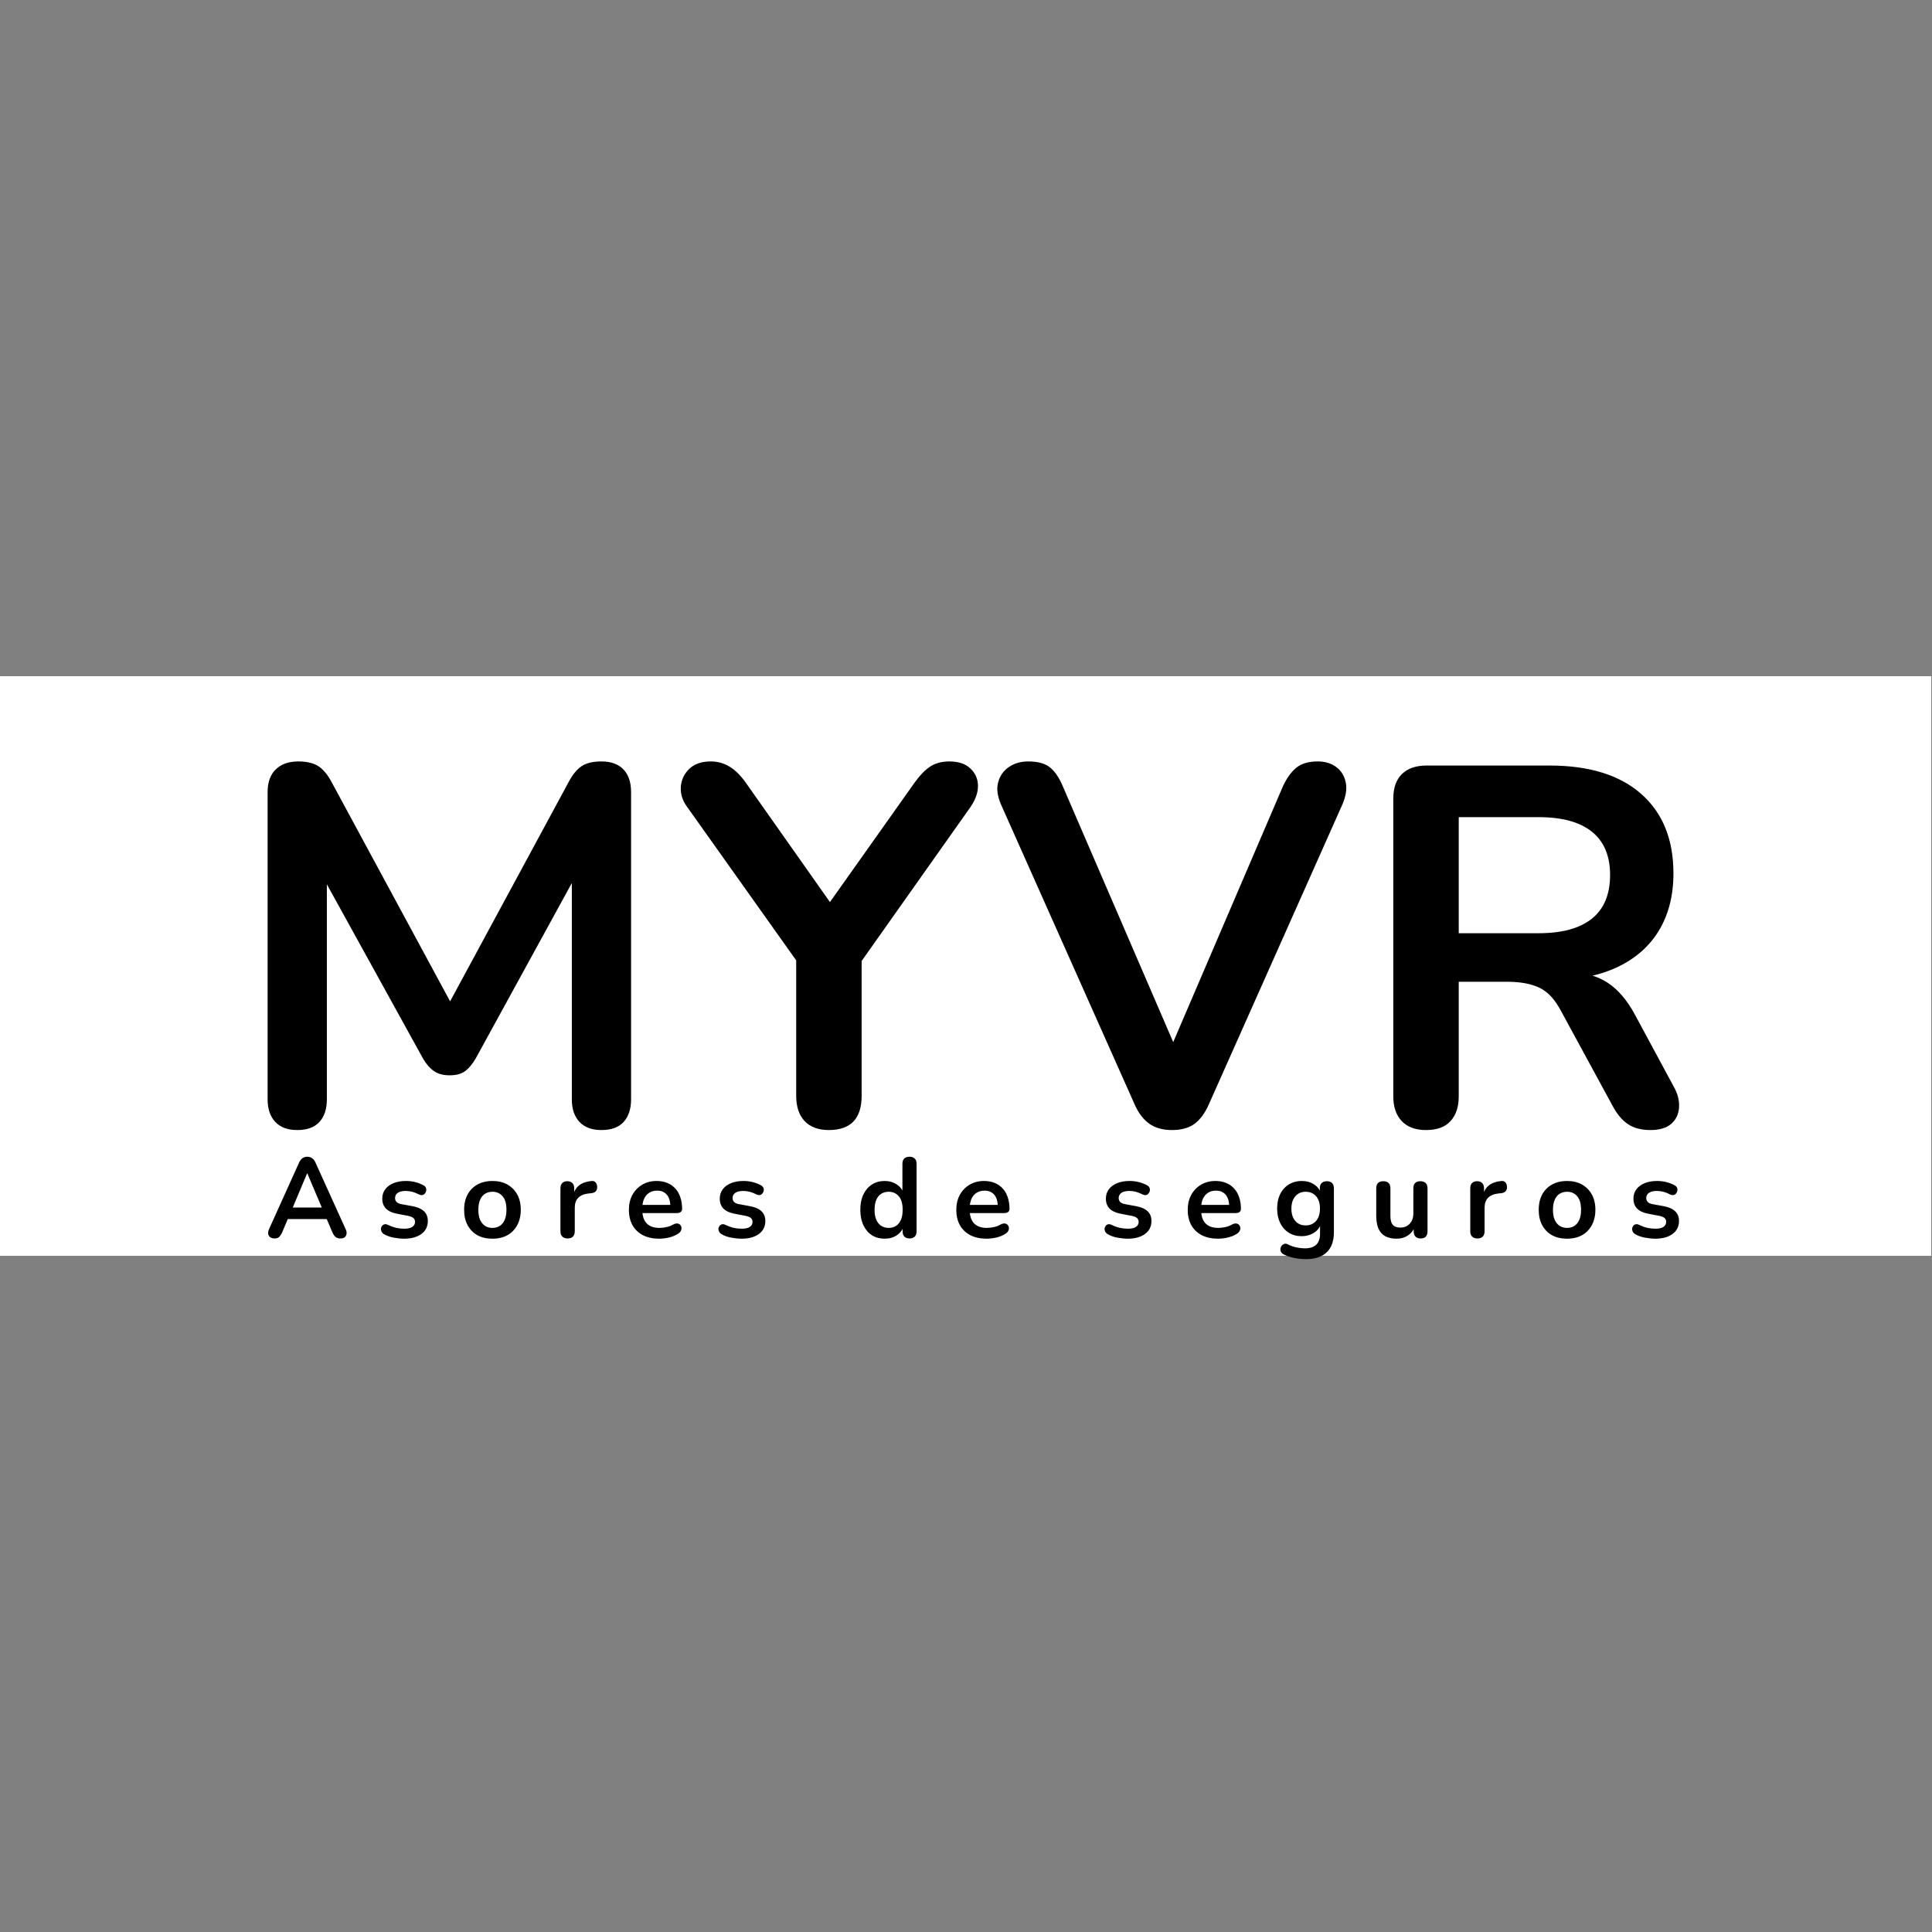
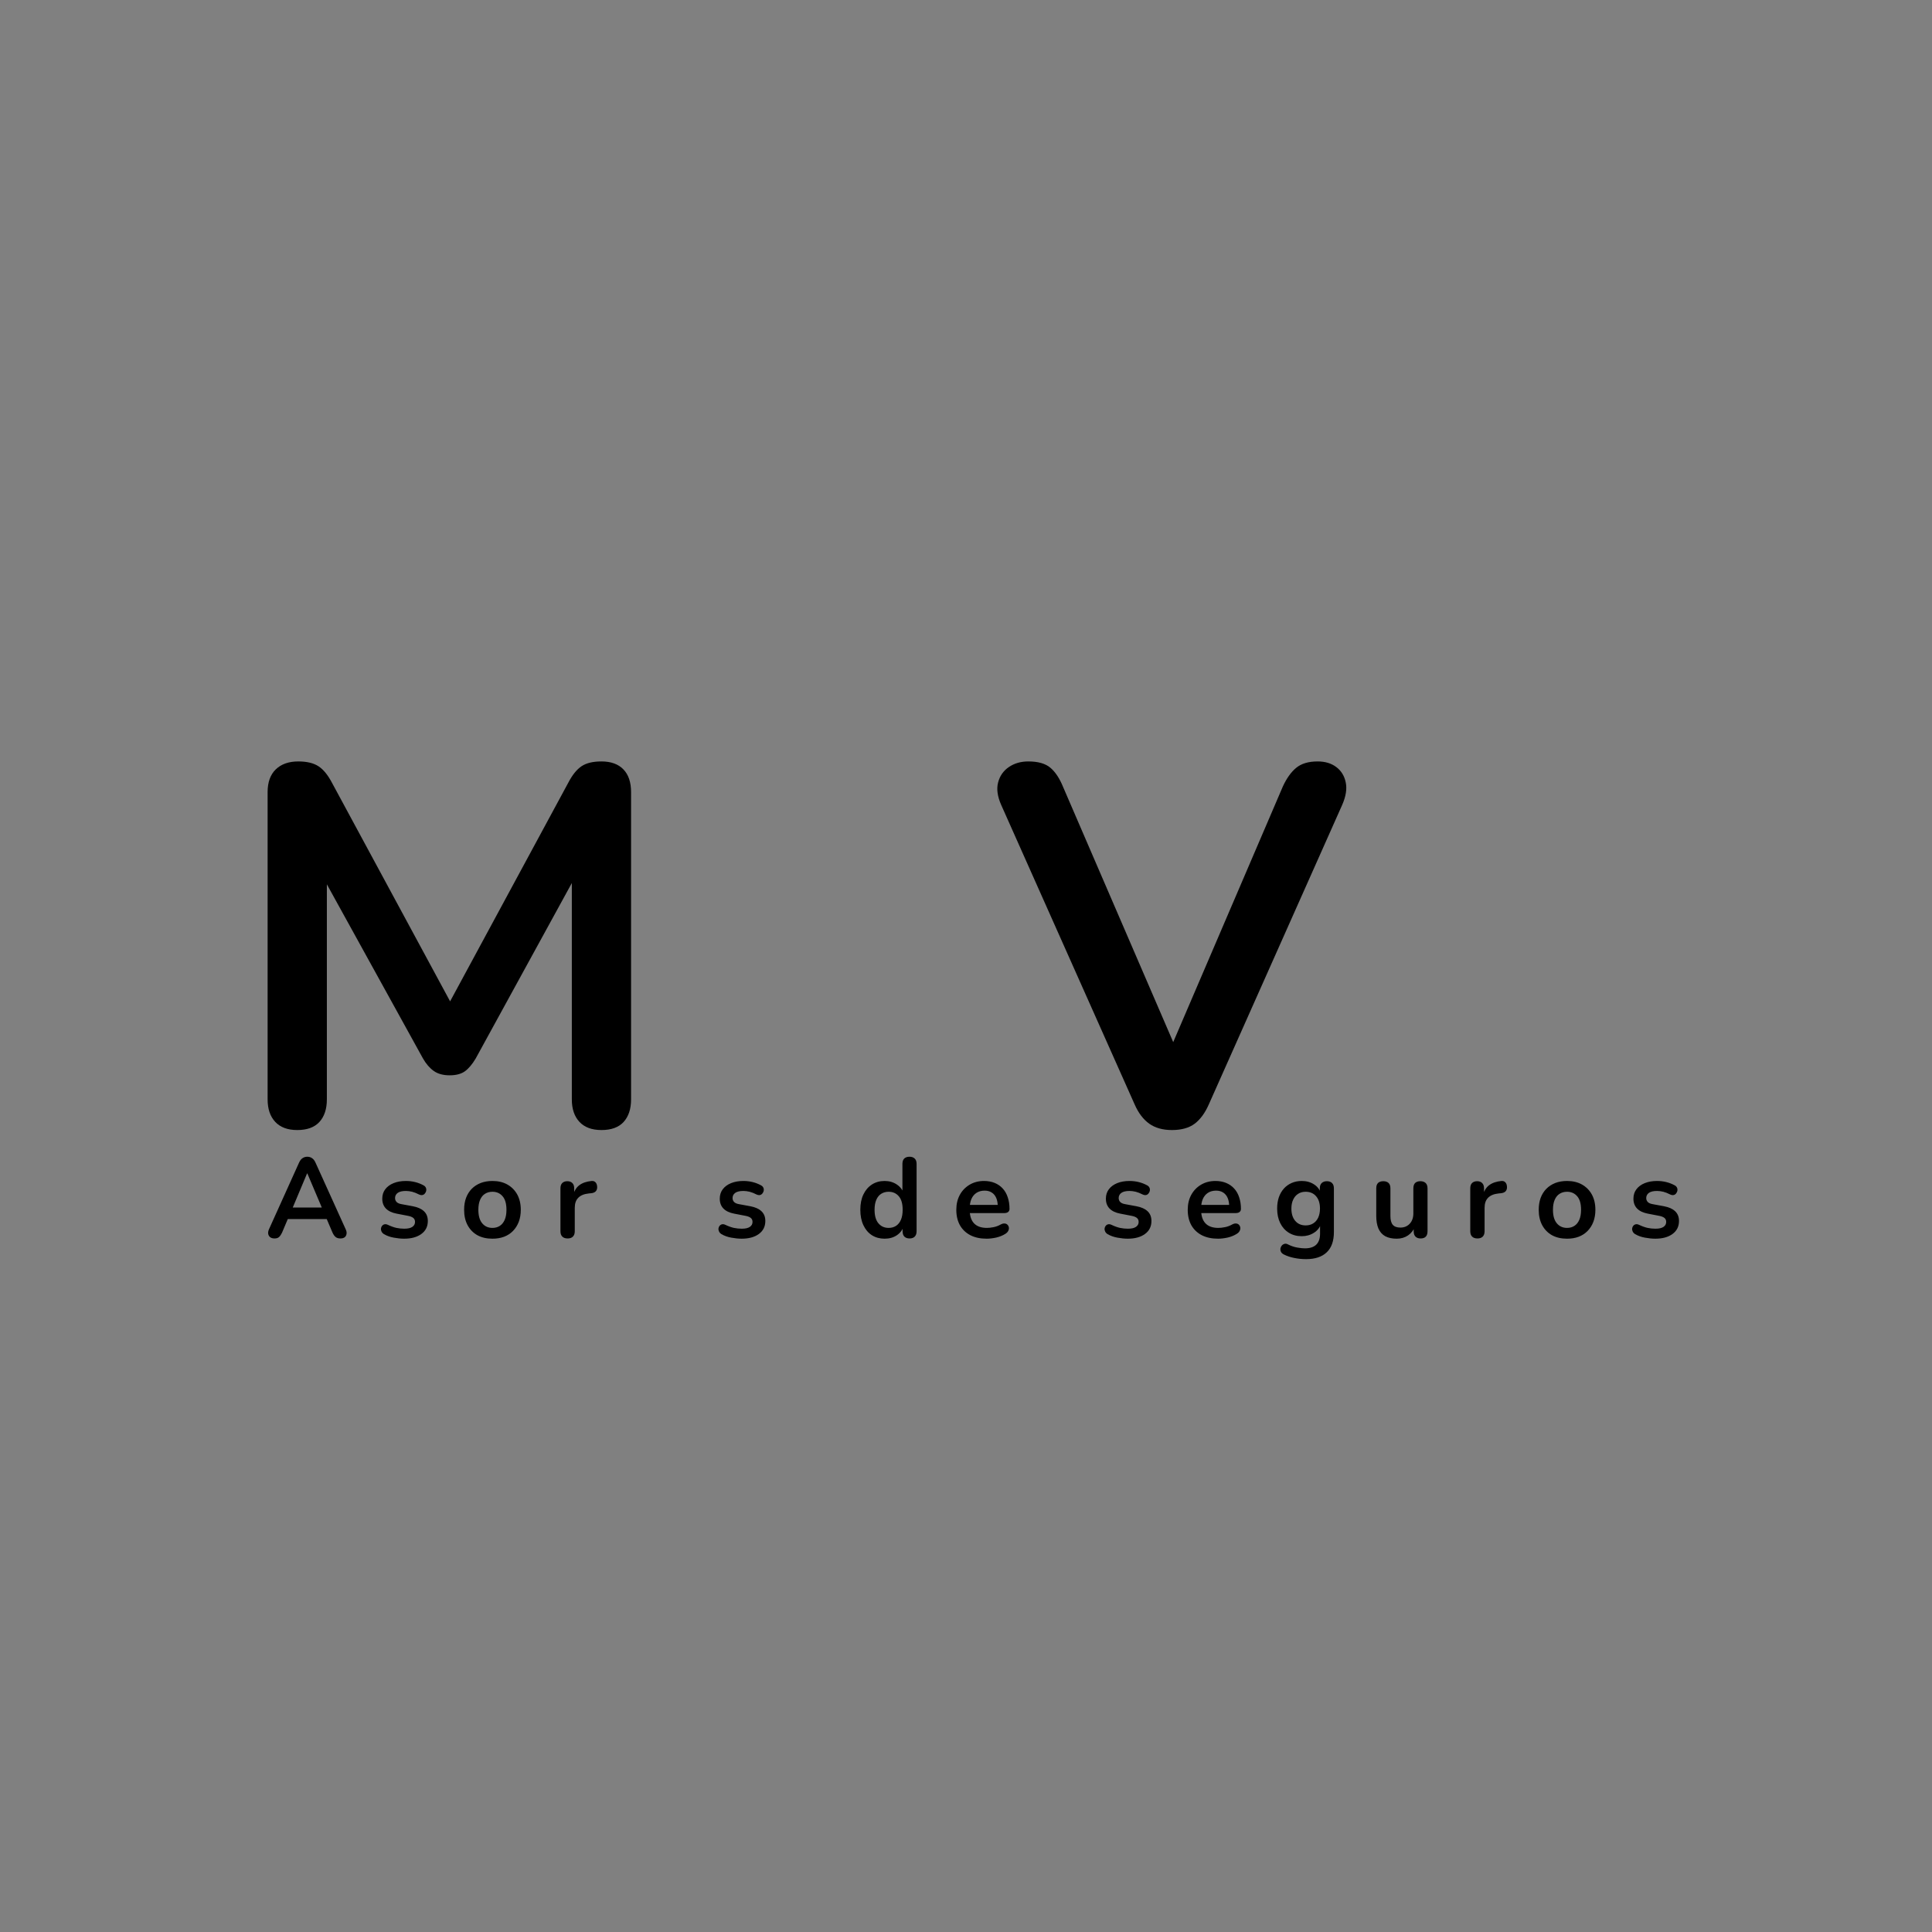
<svg xmlns="http://www.w3.org/2000/svg" width="500" zoomAndPan="magnify" viewBox="0 0 375 375" height="500" preserveAspectRatio="xMidYMid meet" version="1.2">
  <rect x="0" y="0" width="375" height="375" fill="#808080" stroke="none" />
  <defs>
    <clipPath id="0935e60068">
-       <path d="M 0 131.25 L 375 131.25 L 375 243.75 L 0 243.75 Z M 0 131.25 " />
-     </clipPath>
+       </clipPath>
  </defs>
  <g id="1f1465a758">
    <g clip-rule="nonzero" clip-path="url(#0935e60068)">
      <path style=" stroke:none;fill-rule:nonzero;fill:#ffffff;fill-opacity:1;" d="M 0 131.25 L 374.852 131.25 L 374.852 243.75 L 0 243.75 Z M 0 131.25 " />
    </g>
    <g style="fill:#000000;fill-opacity:1;">
      <g transform="translate(44.1, 218.544)">
        <path style="stroke:none" d="M 13.594 0.797 C 11.738 0.797 10.316 0.27 9.328 -0.781 C 8.336 -1.844 7.844 -3.301 7.844 -5.156 L 7.844 -64.797 C 7.844 -66.711 8.367 -68.18 9.422 -69.203 C 10.484 -70.234 11.941 -70.75 13.797 -70.75 C 15.453 -70.75 16.758 -70.438 17.719 -69.812 C 18.676 -69.188 19.551 -68.113 20.344 -66.594 L 44.859 -21.234 L 41.672 -21.234 L 66.188 -66.594 C 66.977 -68.113 67.836 -69.188 68.766 -69.812 C 69.691 -70.438 70.984 -70.75 72.641 -70.75 C 74.492 -70.75 75.914 -70.234 76.906 -69.203 C 77.895 -68.18 78.391 -66.711 78.391 -64.797 L 78.391 -5.156 C 78.391 -3.301 77.91 -1.844 76.953 -0.781 C 75.992 0.27 74.555 0.797 72.641 0.797 C 70.785 0.797 69.363 0.27 68.375 -0.781 C 67.383 -1.844 66.891 -3.301 66.891 -5.156 L 66.891 -51.109 L 69.062 -51.109 L 48.234 -13.094 C 47.566 -11.969 46.867 -11.141 46.141 -10.609 C 45.41 -10.086 44.422 -9.828 43.172 -9.828 C 41.91 -9.828 40.883 -10.109 40.094 -10.672 C 39.301 -11.234 38.602 -12.039 38 -13.094 L 16.969 -51.203 L 19.344 -51.203 L 19.344 -5.156 C 19.344 -3.301 18.863 -1.844 17.906 -0.781 C 16.945 0.27 15.508 0.797 13.594 0.797 Z M 13.594 0.797 " />
      </g>
    </g>
    <g style="fill:#000000;fill-opacity:1;">
      <g transform="translate(130.229, 218.544)">
-         <path style="stroke:none" d="M 30.656 0.797 C 28.613 0.797 27.047 0.219 25.953 -0.938 C 24.859 -2.094 24.312 -3.734 24.312 -5.859 L 24.312 -36.016 L 26.984 -28.375 L 3.078 -62.016 C 2.211 -63.211 1.828 -64.488 1.922 -65.844 C 2.023 -67.195 2.57 -68.352 3.562 -69.312 C 4.562 -70.27 5.953 -70.75 7.734 -70.75 C 9.055 -70.75 10.266 -70.414 11.359 -69.75 C 12.453 -69.094 13.492 -68.07 14.484 -66.688 L 32.25 -41.484 L 29.469 -41.484 L 47.328 -66.688 C 48.391 -68.145 49.414 -69.188 50.406 -69.812 C 51.406 -70.438 52.629 -70.75 54.078 -70.75 C 55.797 -70.75 57.133 -70.301 58.094 -69.406 C 59.062 -68.52 59.562 -67.414 59.594 -66.094 C 59.625 -64.77 59.145 -63.379 58.156 -61.922 L 34.438 -28.375 L 37.016 -36.016 L 37.016 -5.859 C 37.016 -1.422 34.895 0.797 30.656 0.797 Z M 30.656 0.797 " />
-       </g>
+         </g>
    </g>
    <g style="fill:#000000;fill-opacity:1;">
      <g transform="translate(192.048, 218.544)">
        <path style="stroke:none" d="M 35.422 0.797 C 33.641 0.797 32.172 0.383 31.016 -0.438 C 29.859 -1.27 28.914 -2.516 28.188 -4.172 L 2.281 -62.312 C 1.551 -63.969 1.352 -65.426 1.688 -66.688 C 2.02 -67.945 2.711 -68.938 3.766 -69.656 C 4.828 -70.383 6.086 -70.75 7.547 -70.75 C 9.461 -70.75 10.898 -70.332 11.859 -69.5 C 12.816 -68.676 13.629 -67.441 14.297 -65.797 L 37.812 -11.312 L 33.547 -11.312 L 56.953 -65.891 C 57.68 -67.473 58.539 -68.676 59.531 -69.5 C 60.531 -70.332 61.922 -70.75 63.703 -70.75 C 65.16 -70.75 66.367 -70.383 67.328 -69.656 C 68.285 -68.938 68.895 -67.945 69.156 -66.688 C 69.426 -65.426 69.195 -63.969 68.469 -62.312 L 42.578 -4.172 C 41.848 -2.516 40.938 -1.27 39.844 -0.438 C 38.75 0.383 37.273 0.797 35.422 0.797 Z M 35.422 0.797 " />
      </g>
    </g>
    <g style="fill:#000000;fill-opacity:1;">
      <g transform="translate(262.797, 218.544)">
-         <path style="stroke:none" d="M 13.984 0.797 C 11.941 0.797 10.375 0.219 9.281 -0.938 C 8.188 -2.094 7.641 -3.695 7.641 -5.75 L 7.641 -63.516 C 7.641 -65.629 8.203 -67.227 9.328 -68.312 C 10.453 -69.406 12.039 -69.953 14.094 -69.953 L 38 -69.953 C 45.676 -69.953 51.598 -68.113 55.766 -64.438 C 59.93 -60.77 62.016 -55.629 62.016 -49.016 C 62.016 -44.723 61.07 -41.02 59.188 -37.906 C 57.301 -34.801 54.57 -32.422 51 -30.766 C 47.426 -29.109 43.094 -28.281 38 -28.281 L 38.906 -29.766 L 42.172 -29.766 C 44.891 -29.766 47.254 -29.102 49.266 -27.781 C 51.285 -26.457 53.055 -24.375 54.578 -21.531 L 62.016 -7.734 C 62.816 -6.348 63.18 -4.992 63.109 -3.672 C 63.047 -2.348 62.551 -1.27 61.625 -0.438 C 60.695 0.383 59.344 0.797 57.562 0.797 C 55.77 0.797 54.312 0.414 53.188 -0.344 C 52.062 -1.102 51.07 -2.281 50.219 -3.875 L 40.188 -22.328 C 39 -24.578 37.594 -26.082 35.969 -26.844 C 34.352 -27.602 32.285 -27.984 29.766 -27.984 L 20.344 -27.984 L 20.344 -5.75 C 20.344 -3.695 19.812 -2.094 18.75 -0.938 C 17.695 0.219 16.109 0.797 13.984 0.797 Z M 20.344 -37.406 L 35.828 -37.406 C 40.391 -37.406 43.844 -38.348 46.188 -40.234 C 48.539 -42.117 49.719 -44.945 49.719 -48.719 C 49.719 -52.426 48.539 -55.223 46.188 -57.109 C 43.844 -58.992 40.391 -59.938 35.828 -59.938 L 20.344 -59.938 Z M 20.344 -37.406 " />
-       </g>
+         </g>
    </g>
    <g style="fill:#000000;fill-opacity:1;">
      <g transform="translate(51.449, 240.21)">
        <path style="stroke:none" d="M 1.844 0.172 C 1.488 0.172 1.207 0.094 1 -0.062 C 0.789 -0.227 0.66 -0.445 0.609 -0.719 C 0.566 -0.988 0.617 -1.289 0.766 -1.625 L 6.578 -14.5 C 6.766 -14.926 6.992 -15.227 7.266 -15.406 C 7.535 -15.594 7.848 -15.688 8.203 -15.688 C 8.547 -15.688 8.852 -15.594 9.125 -15.406 C 9.395 -15.227 9.625 -14.926 9.812 -14.5 L 15.641 -1.625 C 15.805 -1.289 15.863 -0.984 15.812 -0.703 C 15.77 -0.422 15.645 -0.203 15.438 -0.047 C 15.238 0.098 14.969 0.172 14.625 0.172 C 14.219 0.172 13.898 0.07 13.672 -0.125 C 13.441 -0.32 13.238 -0.625 13.062 -1.031 L 11.641 -4.359 L 12.828 -3.594 L 3.547 -3.594 L 4.734 -4.359 L 3.328 -1.031 C 3.129 -0.602 2.926 -0.297 2.719 -0.109 C 2.52 0.078 2.227 0.172 1.844 0.172 Z M 8.156 -12.453 L 5.078 -5.125 L 4.516 -5.828 L 11.859 -5.828 L 11.312 -5.125 L 8.203 -12.453 Z M 8.156 -12.453 " />
      </g>
    </g>
    <g style="fill:#000000;fill-opacity:1;">
      <g transform="translate(73.072, 240.21)">
        <path style="stroke:none" d="M 5.375 0.219 C 4.738 0.219 4.066 0.148 3.359 0.016 C 2.66 -0.109 2.031 -0.332 1.469 -0.656 C 1.238 -0.801 1.078 -0.973 0.984 -1.172 C 0.891 -1.367 0.852 -1.566 0.875 -1.766 C 0.895 -1.961 0.969 -2.133 1.094 -2.281 C 1.219 -2.438 1.379 -2.535 1.578 -2.578 C 1.773 -2.617 1.988 -2.582 2.219 -2.469 C 2.812 -2.188 3.363 -1.988 3.875 -1.875 C 4.383 -1.77 4.891 -1.719 5.391 -1.719 C 6.098 -1.719 6.625 -1.836 6.969 -2.078 C 7.312 -2.316 7.484 -2.633 7.484 -3.031 C 7.484 -3.375 7.367 -3.633 7.141 -3.812 C 6.91 -4 6.566 -4.133 6.109 -4.219 L 3.922 -4.641 C 3.004 -4.816 2.305 -5.148 1.828 -5.641 C 1.359 -6.129 1.125 -6.766 1.125 -7.547 C 1.125 -8.254 1.316 -8.863 1.703 -9.375 C 2.086 -9.883 2.625 -10.281 3.312 -10.562 C 4.008 -10.844 4.805 -10.984 5.703 -10.984 C 6.348 -10.984 6.953 -10.91 7.516 -10.766 C 8.078 -10.629 8.625 -10.414 9.156 -10.125 C 9.375 -10 9.52 -9.844 9.594 -9.656 C 9.676 -9.469 9.695 -9.273 9.656 -9.078 C 9.613 -8.879 9.523 -8.703 9.391 -8.547 C 9.266 -8.391 9.102 -8.289 8.906 -8.25 C 8.707 -8.219 8.484 -8.258 8.234 -8.375 C 7.773 -8.613 7.336 -8.785 6.922 -8.891 C 6.504 -8.992 6.102 -9.047 5.719 -9.047 C 5 -9.047 4.469 -8.922 4.125 -8.672 C 3.781 -8.422 3.609 -8.086 3.609 -7.672 C 3.609 -7.367 3.707 -7.113 3.906 -6.906 C 4.113 -6.695 4.43 -6.555 4.859 -6.484 L 7.062 -6.078 C 8.008 -5.898 8.727 -5.578 9.219 -5.109 C 9.719 -4.641 9.969 -4.008 9.969 -3.219 C 9.969 -2.145 9.547 -1.301 8.703 -0.688 C 7.867 -0.082 6.758 0.219 5.375 0.219 Z M 5.375 0.219 " />
      </g>
    </g>
    <g style="fill:#000000;fill-opacity:1;">
      <g transform="translate(89.241, 240.21)">
        <path style="stroke:none" d="M 6.344 0.219 C 5.219 0.219 4.242 -0.004 3.422 -0.453 C 2.609 -0.91 1.973 -1.562 1.516 -2.406 C 1.066 -3.25 0.844 -4.242 0.844 -5.391 C 0.844 -6.254 0.969 -7.023 1.219 -7.703 C 1.477 -8.391 1.848 -8.977 2.328 -9.469 C 2.816 -9.957 3.395 -10.332 4.062 -10.594 C 4.738 -10.852 5.5 -10.984 6.344 -10.984 C 7.457 -10.984 8.422 -10.754 9.234 -10.297 C 10.055 -9.836 10.695 -9.191 11.156 -8.359 C 11.613 -7.523 11.844 -6.535 11.844 -5.391 C 11.844 -4.523 11.711 -3.75 11.453 -3.062 C 11.191 -2.375 10.816 -1.781 10.328 -1.281 C 9.848 -0.789 9.27 -0.414 8.594 -0.156 C 7.926 0.094 7.176 0.219 6.344 0.219 Z M 6.344 -1.875 C 6.883 -1.875 7.359 -2.004 7.766 -2.266 C 8.172 -2.523 8.488 -2.914 8.719 -3.438 C 8.945 -3.957 9.062 -4.609 9.062 -5.391 C 9.062 -6.566 8.812 -7.441 8.312 -8.016 C 7.812 -8.598 7.156 -8.891 6.344 -8.891 C 5.789 -8.891 5.312 -8.758 4.906 -8.5 C 4.5 -8.25 4.18 -7.863 3.953 -7.344 C 3.723 -6.82 3.609 -6.172 3.609 -5.391 C 3.609 -4.234 3.859 -3.359 4.359 -2.766 C 4.859 -2.172 5.52 -1.875 6.344 -1.875 Z M 6.344 -1.875 " />
      </g>
    </g>
    <g style="fill:#000000;fill-opacity:1;">
      <g transform="translate(107.344, 240.21)">
        <path style="stroke:none" d="M 2.844 0.172 C 2.383 0.172 2.035 0.051 1.797 -0.188 C 1.555 -0.426 1.438 -0.773 1.438 -1.234 L 1.438 -9.547 C 1.438 -10.004 1.551 -10.348 1.781 -10.578 C 2.02 -10.816 2.348 -10.938 2.766 -10.938 C 3.191 -10.938 3.52 -10.816 3.75 -10.578 C 3.988 -10.348 4.109 -10.004 4.109 -9.547 L 4.109 -8.156 L 3.891 -8.156 C 4.098 -9.039 4.5 -9.707 5.094 -10.156 C 5.695 -10.613 6.5 -10.891 7.5 -10.984 C 7.812 -11.004 8.055 -10.922 8.234 -10.734 C 8.422 -10.555 8.531 -10.281 8.562 -9.906 C 8.594 -9.531 8.508 -9.227 8.312 -9 C 8.113 -8.781 7.812 -8.648 7.406 -8.609 L 6.938 -8.562 C 6.039 -8.469 5.363 -8.191 4.906 -7.734 C 4.445 -7.273 4.219 -6.625 4.219 -5.781 L 4.219 -1.234 C 4.219 -0.773 4.098 -0.426 3.859 -0.188 C 3.629 0.051 3.289 0.172 2.844 0.172 Z M 2.844 0.172 " />
      </g>
    </g>
    <g style="fill:#000000;fill-opacity:1;">
      <g transform="translate(121.225, 240.21)">
-         <path style="stroke:none" d="M 6.734 0.219 C 5.516 0.219 4.461 -0.004 3.578 -0.453 C 2.703 -0.91 2.023 -1.555 1.547 -2.391 C 1.078 -3.234 0.844 -4.227 0.844 -5.375 C 0.844 -6.488 1.07 -7.461 1.531 -8.297 C 1.988 -9.129 2.625 -9.785 3.438 -10.266 C 4.25 -10.742 5.176 -10.984 6.219 -10.984 C 6.988 -10.984 7.676 -10.859 8.281 -10.609 C 8.895 -10.359 9.414 -10 9.844 -9.531 C 10.281 -9.062 10.609 -8.488 10.828 -7.812 C 11.055 -7.145 11.172 -6.395 11.172 -5.562 C 11.172 -5.301 11.078 -5.098 10.891 -4.953 C 10.711 -4.816 10.457 -4.75 10.125 -4.75 L 3.062 -4.75 L 3.062 -6.344 L 9.234 -6.344 L 8.891 -6 C 8.891 -6.676 8.789 -7.238 8.594 -7.688 C 8.395 -8.145 8.109 -8.492 7.734 -8.734 C 7.359 -8.984 6.895 -9.109 6.344 -9.109 C 5.719 -9.109 5.188 -8.961 4.75 -8.672 C 4.32 -8.391 3.992 -7.988 3.766 -7.469 C 3.547 -6.945 3.438 -6.328 3.438 -5.609 L 3.438 -5.453 C 3.438 -4.254 3.719 -3.359 4.281 -2.766 C 4.844 -2.172 5.676 -1.875 6.781 -1.875 C 7.156 -1.875 7.582 -1.922 8.062 -2.016 C 8.539 -2.109 8.992 -2.273 9.422 -2.516 C 9.723 -2.68 9.988 -2.754 10.219 -2.734 C 10.457 -2.711 10.645 -2.629 10.781 -2.484 C 10.926 -2.336 11.016 -2.156 11.047 -1.938 C 11.078 -1.727 11.035 -1.516 10.922 -1.297 C 10.816 -1.078 10.629 -0.883 10.359 -0.719 C 9.848 -0.395 9.258 -0.156 8.594 0 C 7.926 0.145 7.305 0.219 6.734 0.219 Z M 6.734 0.219 " />
-       </g>
+         </g>
    </g>
    <g style="fill:#000000;fill-opacity:1;">
      <g transform="translate(138.581, 240.21)">
        <path style="stroke:none" d="M 5.375 0.219 C 4.738 0.219 4.066 0.148 3.359 0.016 C 2.66 -0.109 2.031 -0.332 1.469 -0.656 C 1.238 -0.801 1.078 -0.973 0.984 -1.172 C 0.891 -1.367 0.852 -1.566 0.875 -1.766 C 0.895 -1.961 0.969 -2.133 1.094 -2.281 C 1.219 -2.438 1.379 -2.535 1.578 -2.578 C 1.773 -2.617 1.988 -2.582 2.219 -2.469 C 2.812 -2.188 3.363 -1.988 3.875 -1.875 C 4.383 -1.77 4.891 -1.719 5.391 -1.719 C 6.098 -1.719 6.625 -1.836 6.969 -2.078 C 7.312 -2.316 7.484 -2.633 7.484 -3.031 C 7.484 -3.375 7.367 -3.633 7.141 -3.812 C 6.91 -4 6.566 -4.133 6.109 -4.219 L 3.922 -4.641 C 3.004 -4.816 2.305 -5.148 1.828 -5.641 C 1.359 -6.129 1.125 -6.766 1.125 -7.547 C 1.125 -8.254 1.316 -8.863 1.703 -9.375 C 2.086 -9.883 2.625 -10.281 3.312 -10.562 C 4.008 -10.844 4.805 -10.984 5.703 -10.984 C 6.348 -10.984 6.953 -10.91 7.516 -10.766 C 8.078 -10.629 8.625 -10.414 9.156 -10.125 C 9.375 -10 9.52 -9.844 9.594 -9.656 C 9.676 -9.469 9.695 -9.273 9.656 -9.078 C 9.613 -8.879 9.523 -8.703 9.391 -8.547 C 9.266 -8.391 9.102 -8.289 8.906 -8.25 C 8.707 -8.219 8.484 -8.258 8.234 -8.375 C 7.773 -8.613 7.336 -8.785 6.922 -8.891 C 6.504 -8.992 6.102 -9.047 5.719 -9.047 C 5 -9.047 4.469 -8.922 4.125 -8.672 C 3.781 -8.422 3.609 -8.086 3.609 -7.672 C 3.609 -7.367 3.707 -7.113 3.906 -6.906 C 4.113 -6.695 4.43 -6.555 4.859 -6.484 L 7.062 -6.078 C 8.008 -5.898 8.727 -5.578 9.219 -5.109 C 9.719 -4.641 9.969 -4.008 9.969 -3.219 C 9.969 -2.145 9.547 -1.301 8.703 -0.688 C 7.867 -0.082 6.758 0.219 5.375 0.219 Z M 5.375 0.219 " />
      </g>
    </g>
    <g style="fill:#000000;fill-opacity:1;">
      <g transform="translate(154.749, 240.21)">
-         <path style="stroke:none" d="" />
-       </g>
+         </g>
    </g>
    <g style="fill:#000000;fill-opacity:1;">
      <g transform="translate(166.144, 240.21)">
        <path style="stroke:none" d="M 5.562 0.219 C 4.625 0.219 3.801 -0.004 3.094 -0.453 C 2.383 -0.91 1.832 -1.562 1.438 -2.406 C 1.039 -3.25 0.844 -4.242 0.844 -5.391 C 0.844 -6.547 1.039 -7.535 1.438 -8.359 C 1.832 -9.191 2.383 -9.836 3.094 -10.297 C 3.801 -10.754 4.625 -10.984 5.562 -10.984 C 6.457 -10.984 7.238 -10.758 7.906 -10.312 C 8.57 -9.875 9.023 -9.297 9.266 -8.578 L 9.016 -8.578 L 9.016 -14.297 C 9.016 -14.754 9.129 -15.098 9.359 -15.328 C 9.598 -15.566 9.941 -15.688 10.391 -15.688 C 10.828 -15.688 11.164 -15.566 11.406 -15.328 C 11.645 -15.098 11.766 -14.754 11.766 -14.297 L 11.766 -1.234 C 11.766 -0.773 11.645 -0.426 11.406 -0.188 C 11.176 0.051 10.844 0.172 10.406 0.172 C 9.969 0.172 9.629 0.051 9.391 -0.188 C 9.16 -0.426 9.047 -0.773 9.047 -1.234 L 9.047 -2.953 L 9.281 -2.281 C 9.062 -1.52 8.613 -0.91 7.938 -0.453 C 7.27 -0.004 6.477 0.219 5.562 0.219 Z M 6.344 -1.875 C 6.883 -1.875 7.359 -2.004 7.766 -2.266 C 8.172 -2.523 8.488 -2.914 8.719 -3.438 C 8.945 -3.957 9.062 -4.609 9.062 -5.391 C 9.062 -6.566 8.812 -7.441 8.312 -8.016 C 7.812 -8.598 7.156 -8.891 6.344 -8.891 C 5.789 -8.891 5.312 -8.758 4.906 -8.5 C 4.5 -8.25 4.18 -7.863 3.953 -7.344 C 3.723 -6.82 3.609 -6.172 3.609 -5.391 C 3.609 -4.234 3.859 -3.359 4.359 -2.766 C 4.859 -2.172 5.52 -1.875 6.344 -1.875 Z M 6.344 -1.875 " />
      </g>
    </g>
    <g style="fill:#000000;fill-opacity:1;">
      <g transform="translate(184.775, 240.21)">
        <path style="stroke:none" d="M 6.734 0.219 C 5.516 0.219 4.461 -0.004 3.578 -0.453 C 2.703 -0.91 2.023 -1.555 1.547 -2.391 C 1.078 -3.234 0.844 -4.227 0.844 -5.375 C 0.844 -6.488 1.07 -7.461 1.531 -8.297 C 1.988 -9.129 2.625 -9.785 3.438 -10.266 C 4.25 -10.742 5.176 -10.984 6.219 -10.984 C 6.988 -10.984 7.676 -10.859 8.281 -10.609 C 8.895 -10.359 9.414 -10 9.844 -9.531 C 10.281 -9.062 10.609 -8.488 10.828 -7.812 C 11.055 -7.145 11.172 -6.395 11.172 -5.562 C 11.172 -5.301 11.078 -5.098 10.891 -4.953 C 10.711 -4.816 10.457 -4.75 10.125 -4.75 L 3.062 -4.75 L 3.062 -6.344 L 9.234 -6.344 L 8.891 -6 C 8.891 -6.676 8.789 -7.238 8.594 -7.688 C 8.395 -8.145 8.109 -8.492 7.734 -8.734 C 7.359 -8.984 6.895 -9.109 6.344 -9.109 C 5.719 -9.109 5.188 -8.961 4.75 -8.672 C 4.32 -8.391 3.992 -7.988 3.766 -7.469 C 3.547 -6.945 3.438 -6.328 3.438 -5.609 L 3.438 -5.453 C 3.438 -4.254 3.719 -3.359 4.281 -2.766 C 4.844 -2.172 5.676 -1.875 6.781 -1.875 C 7.156 -1.875 7.582 -1.922 8.062 -2.016 C 8.539 -2.109 8.992 -2.273 9.422 -2.516 C 9.723 -2.68 9.988 -2.754 10.219 -2.734 C 10.457 -2.711 10.645 -2.629 10.781 -2.484 C 10.926 -2.336 11.016 -2.156 11.047 -1.938 C 11.078 -1.727 11.035 -1.516 10.922 -1.297 C 10.816 -1.078 10.629 -0.883 10.359 -0.719 C 9.848 -0.395 9.258 -0.156 8.594 0 C 7.926 0.145 7.305 0.219 6.734 0.219 Z M 6.734 0.219 " />
      </g>
    </g>
    <g style="fill:#000000;fill-opacity:1;">
      <g transform="translate(202.131, 240.21)">
        <path style="stroke:none" d="" />
      </g>
    </g>
    <g style="fill:#000000;fill-opacity:1;">
      <g transform="translate(213.526, 240.21)">
        <path style="stroke:none" d="M 5.375 0.219 C 4.738 0.219 4.066 0.148 3.359 0.016 C 2.66 -0.109 2.031 -0.332 1.469 -0.656 C 1.238 -0.801 1.078 -0.973 0.984 -1.172 C 0.891 -1.367 0.852 -1.566 0.875 -1.766 C 0.895 -1.961 0.969 -2.133 1.094 -2.281 C 1.219 -2.438 1.379 -2.535 1.578 -2.578 C 1.773 -2.617 1.988 -2.582 2.219 -2.469 C 2.812 -2.188 3.363 -1.988 3.875 -1.875 C 4.383 -1.77 4.891 -1.719 5.391 -1.719 C 6.098 -1.719 6.625 -1.836 6.969 -2.078 C 7.312 -2.316 7.484 -2.633 7.484 -3.031 C 7.484 -3.375 7.367 -3.633 7.141 -3.812 C 6.91 -4 6.566 -4.133 6.109 -4.219 L 3.922 -4.641 C 3.004 -4.816 2.305 -5.148 1.828 -5.641 C 1.359 -6.129 1.125 -6.766 1.125 -7.547 C 1.125 -8.254 1.316 -8.863 1.703 -9.375 C 2.086 -9.883 2.625 -10.281 3.312 -10.562 C 4.008 -10.844 4.805 -10.984 5.703 -10.984 C 6.348 -10.984 6.953 -10.91 7.516 -10.766 C 8.078 -10.629 8.625 -10.414 9.156 -10.125 C 9.375 -10 9.52 -9.844 9.594 -9.656 C 9.676 -9.469 9.695 -9.273 9.656 -9.078 C 9.613 -8.879 9.523 -8.703 9.391 -8.547 C 9.266 -8.391 9.102 -8.289 8.906 -8.25 C 8.707 -8.219 8.484 -8.258 8.234 -8.375 C 7.773 -8.613 7.336 -8.785 6.922 -8.891 C 6.504 -8.992 6.102 -9.047 5.719 -9.047 C 5 -9.047 4.469 -8.922 4.125 -8.672 C 3.781 -8.422 3.609 -8.086 3.609 -7.672 C 3.609 -7.367 3.707 -7.113 3.906 -6.906 C 4.113 -6.695 4.43 -6.555 4.859 -6.484 L 7.062 -6.078 C 8.008 -5.898 8.727 -5.578 9.219 -5.109 C 9.719 -4.641 9.969 -4.008 9.969 -3.219 C 9.969 -2.145 9.547 -1.301 8.703 -0.688 C 7.867 -0.082 6.758 0.219 5.375 0.219 Z M 5.375 0.219 " />
      </g>
    </g>
    <g style="fill:#000000;fill-opacity:1;">
      <g transform="translate(229.694, 240.21)">
        <path style="stroke:none" d="M 6.734 0.219 C 5.516 0.219 4.461 -0.004 3.578 -0.453 C 2.703 -0.91 2.023 -1.555 1.547 -2.391 C 1.078 -3.234 0.844 -4.227 0.844 -5.375 C 0.844 -6.488 1.07 -7.461 1.531 -8.297 C 1.988 -9.129 2.625 -9.785 3.438 -10.266 C 4.25 -10.742 5.176 -10.984 6.219 -10.984 C 6.988 -10.984 7.676 -10.859 8.281 -10.609 C 8.895 -10.359 9.414 -10 9.844 -9.531 C 10.281 -9.062 10.609 -8.488 10.828 -7.812 C 11.055 -7.145 11.172 -6.395 11.172 -5.562 C 11.172 -5.301 11.078 -5.098 10.891 -4.953 C 10.711 -4.816 10.457 -4.75 10.125 -4.75 L 3.062 -4.75 L 3.062 -6.344 L 9.234 -6.344 L 8.891 -6 C 8.891 -6.676 8.789 -7.238 8.594 -7.688 C 8.395 -8.145 8.109 -8.492 7.734 -8.734 C 7.359 -8.984 6.895 -9.109 6.344 -9.109 C 5.719 -9.109 5.188 -8.961 4.75 -8.672 C 4.32 -8.391 3.992 -7.988 3.766 -7.469 C 3.547 -6.945 3.438 -6.328 3.438 -5.609 L 3.438 -5.453 C 3.438 -4.254 3.719 -3.359 4.281 -2.766 C 4.844 -2.172 5.676 -1.875 6.781 -1.875 C 7.156 -1.875 7.582 -1.922 8.062 -2.016 C 8.539 -2.109 8.992 -2.273 9.422 -2.516 C 9.723 -2.68 9.988 -2.754 10.219 -2.734 C 10.457 -2.711 10.645 -2.629 10.781 -2.484 C 10.926 -2.336 11.016 -2.156 11.047 -1.938 C 11.078 -1.727 11.035 -1.516 10.922 -1.297 C 10.816 -1.078 10.629 -0.883 10.359 -0.719 C 9.848 -0.395 9.258 -0.156 8.594 0 C 7.926 0.145 7.305 0.219 6.734 0.219 Z M 6.734 0.219 " />
      </g>
    </g>
    <g style="fill:#000000;fill-opacity:1;">
      <g transform="translate(247.05, 240.21)">
        <path style="stroke:none" d="M 6.453 4.188 C 5.66 4.188 4.891 4.109 4.141 3.953 C 3.398 3.805 2.734 3.582 2.141 3.281 C 1.859 3.133 1.672 2.957 1.578 2.75 C 1.484 2.539 1.453 2.328 1.484 2.109 C 1.523 1.898 1.613 1.711 1.75 1.547 C 1.883 1.391 2.055 1.281 2.266 1.219 C 2.473 1.164 2.688 1.195 2.906 1.312 C 3.551 1.633 4.16 1.844 4.734 1.938 C 5.316 2.039 5.812 2.094 6.219 2.094 C 7.207 2.094 7.945 1.852 8.438 1.375 C 8.926 0.895 9.172 0.188 9.172 -0.75 L 9.172 -2.734 L 9.375 -2.734 C 9.156 -1.984 8.695 -1.383 8 -0.938 C 7.301 -0.488 6.508 -0.266 5.625 -0.266 C 4.664 -0.266 3.828 -0.488 3.109 -0.938 C 2.391 -1.383 1.832 -2.008 1.438 -2.812 C 1.039 -3.625 0.844 -4.562 0.844 -5.625 C 0.844 -6.438 0.953 -7.164 1.172 -7.812 C 1.398 -8.469 1.723 -9.031 2.141 -9.5 C 2.555 -9.969 3.062 -10.332 3.656 -10.594 C 4.25 -10.852 4.906 -10.984 5.625 -10.984 C 6.539 -10.984 7.336 -10.758 8.016 -10.312 C 8.703 -9.863 9.145 -9.27 9.344 -8.531 L 9.125 -7.984 L 9.125 -9.547 C 9.125 -10.004 9.242 -10.348 9.484 -10.578 C 9.734 -10.816 10.07 -10.938 10.5 -10.938 C 10.938 -10.938 11.27 -10.816 11.5 -10.578 C 11.738 -10.348 11.859 -10.004 11.859 -9.547 L 11.859 -1.078 C 11.859 0.672 11.395 1.984 10.469 2.859 C 9.551 3.742 8.211 4.188 6.453 4.188 Z M 6.375 -2.359 C 6.945 -2.359 7.438 -2.488 7.844 -2.75 C 8.258 -3.008 8.582 -3.383 8.812 -3.875 C 9.039 -4.375 9.156 -4.957 9.156 -5.625 C 9.156 -6.645 8.906 -7.441 8.406 -8.016 C 7.906 -8.598 7.227 -8.891 6.375 -8.891 C 5.801 -8.891 5.312 -8.754 4.906 -8.484 C 4.5 -8.223 4.18 -7.848 3.953 -7.359 C 3.723 -6.879 3.609 -6.301 3.609 -5.625 C 3.609 -4.613 3.859 -3.816 4.359 -3.234 C 4.859 -2.648 5.531 -2.359 6.375 -2.359 Z M 6.375 -2.359 " />
      </g>
    </g>
    <g style="fill:#000000;fill-opacity:1;">
      <g transform="translate(265.77, 240.21)">
        <path style="stroke:none" d="M 5.328 0.219 C 4.43 0.219 3.688 0.055 3.094 -0.266 C 2.508 -0.598 2.07 -1.094 1.781 -1.75 C 1.5 -2.414 1.359 -3.238 1.359 -4.219 L 1.359 -9.547 C 1.359 -10.016 1.473 -10.363 1.703 -10.594 C 1.941 -10.82 2.285 -10.938 2.734 -10.938 C 3.172 -10.938 3.508 -10.82 3.75 -10.594 C 3.988 -10.363 4.109 -10.016 4.109 -9.547 L 4.109 -4.188 C 4.109 -3.414 4.258 -2.848 4.562 -2.484 C 4.875 -2.117 5.367 -1.938 6.047 -1.938 C 6.785 -1.938 7.391 -2.188 7.859 -2.688 C 8.328 -3.195 8.562 -3.867 8.562 -4.703 L 8.562 -9.547 C 8.562 -10.016 8.676 -10.363 8.906 -10.594 C 9.145 -10.82 9.484 -10.938 9.922 -10.938 C 10.359 -10.938 10.695 -10.82 10.938 -10.594 C 11.188 -10.363 11.312 -10.016 11.312 -9.547 L 11.312 -1.234 C 11.312 -0.297 10.863 0.172 9.969 0.172 C 9.539 0.172 9.207 0.051 8.969 -0.188 C 8.738 -0.426 8.625 -0.773 8.625 -1.234 L 8.625 -2.906 L 8.938 -2.25 C 8.625 -1.457 8.156 -0.848 7.531 -0.422 C 6.906 0.004 6.172 0.219 5.328 0.219 Z M 5.328 0.219 " />
      </g>
    </g>
    <g style="fill:#000000;fill-opacity:1;">
      <g transform="translate(283.939, 240.21)">
        <path style="stroke:none" d="M 2.844 0.172 C 2.383 0.172 2.035 0.051 1.797 -0.188 C 1.555 -0.426 1.438 -0.773 1.438 -1.234 L 1.438 -9.547 C 1.438 -10.004 1.551 -10.348 1.781 -10.578 C 2.02 -10.816 2.348 -10.938 2.766 -10.938 C 3.191 -10.938 3.52 -10.816 3.75 -10.578 C 3.988 -10.348 4.109 -10.004 4.109 -9.547 L 4.109 -8.156 L 3.891 -8.156 C 4.098 -9.039 4.5 -9.707 5.094 -10.156 C 5.695 -10.613 6.5 -10.891 7.5 -10.984 C 7.812 -11.004 8.055 -10.922 8.234 -10.734 C 8.422 -10.555 8.531 -10.281 8.562 -9.906 C 8.594 -9.531 8.508 -9.227 8.312 -9 C 8.113 -8.781 7.812 -8.648 7.406 -8.609 L 6.938 -8.562 C 6.039 -8.469 5.363 -8.191 4.906 -7.734 C 4.445 -7.273 4.219 -6.625 4.219 -5.781 L 4.219 -1.234 C 4.219 -0.773 4.098 -0.426 3.859 -0.188 C 3.629 0.051 3.289 0.172 2.844 0.172 Z M 2.844 0.172 " />
      </g>
    </g>
    <g style="fill:#000000;fill-opacity:1;">
      <g transform="translate(297.82, 240.21)">
        <path style="stroke:none" d="M 6.344 0.219 C 5.219 0.219 4.242 -0.004 3.422 -0.453 C 2.609 -0.91 1.973 -1.562 1.516 -2.406 C 1.066 -3.25 0.844 -4.242 0.844 -5.391 C 0.844 -6.254 0.969 -7.023 1.219 -7.703 C 1.477 -8.391 1.848 -8.977 2.328 -9.469 C 2.816 -9.957 3.395 -10.332 4.062 -10.594 C 4.738 -10.852 5.5 -10.984 6.344 -10.984 C 7.457 -10.984 8.422 -10.754 9.234 -10.297 C 10.055 -9.836 10.695 -9.191 11.156 -8.359 C 11.613 -7.523 11.844 -6.535 11.844 -5.391 C 11.844 -4.523 11.711 -3.75 11.453 -3.062 C 11.191 -2.375 10.816 -1.781 10.328 -1.281 C 9.848 -0.789 9.27 -0.414 8.594 -0.156 C 7.926 0.094 7.176 0.219 6.344 0.219 Z M 6.344 -1.875 C 6.883 -1.875 7.359 -2.004 7.766 -2.266 C 8.172 -2.523 8.488 -2.914 8.719 -3.438 C 8.945 -3.957 9.062 -4.609 9.062 -5.391 C 9.062 -6.566 8.812 -7.441 8.312 -8.016 C 7.812 -8.598 7.156 -8.891 6.344 -8.891 C 5.789 -8.891 5.312 -8.758 4.906 -8.5 C 4.5 -8.25 4.18 -7.863 3.953 -7.344 C 3.723 -6.82 3.609 -6.172 3.609 -5.391 C 3.609 -4.234 3.859 -3.359 4.359 -2.766 C 4.859 -2.172 5.52 -1.875 6.344 -1.875 Z M 6.344 -1.875 " />
      </g>
    </g>
    <g style="fill:#000000;fill-opacity:1;">
      <g transform="translate(315.923, 240.21)">
        <path style="stroke:none" d="M 5.375 0.219 C 4.738 0.219 4.066 0.148 3.359 0.016 C 2.66 -0.109 2.031 -0.332 1.469 -0.656 C 1.238 -0.801 1.078 -0.973 0.984 -1.172 C 0.891 -1.367 0.852 -1.566 0.875 -1.766 C 0.895 -1.961 0.969 -2.133 1.094 -2.281 C 1.219 -2.438 1.379 -2.535 1.578 -2.578 C 1.773 -2.617 1.988 -2.582 2.219 -2.469 C 2.812 -2.188 3.363 -1.988 3.875 -1.875 C 4.383 -1.77 4.891 -1.719 5.391 -1.719 C 6.098 -1.719 6.625 -1.836 6.969 -2.078 C 7.312 -2.316 7.484 -2.633 7.484 -3.031 C 7.484 -3.375 7.367 -3.633 7.141 -3.812 C 6.91 -4 6.566 -4.133 6.109 -4.219 L 3.922 -4.641 C 3.004 -4.816 2.305 -5.148 1.828 -5.641 C 1.359 -6.129 1.125 -6.766 1.125 -7.547 C 1.125 -8.254 1.316 -8.863 1.703 -9.375 C 2.086 -9.883 2.625 -10.281 3.312 -10.562 C 4.008 -10.844 4.805 -10.984 5.703 -10.984 C 6.348 -10.984 6.953 -10.91 7.516 -10.766 C 8.078 -10.629 8.625 -10.414 9.156 -10.125 C 9.375 -10 9.52 -9.844 9.594 -9.656 C 9.676 -9.469 9.695 -9.273 9.656 -9.078 C 9.613 -8.879 9.523 -8.703 9.391 -8.547 C 9.266 -8.391 9.102 -8.289 8.906 -8.25 C 8.707 -8.219 8.484 -8.258 8.234 -8.375 C 7.773 -8.613 7.336 -8.785 6.922 -8.891 C 6.504 -8.992 6.102 -9.047 5.719 -9.047 C 5 -9.047 4.469 -8.922 4.125 -8.672 C 3.781 -8.422 3.609 -8.086 3.609 -7.672 C 3.609 -7.367 3.707 -7.113 3.906 -6.906 C 4.113 -6.695 4.43 -6.555 4.859 -6.484 L 7.062 -6.078 C 8.008 -5.898 8.727 -5.578 9.219 -5.109 C 9.719 -4.641 9.969 -4.008 9.969 -3.219 C 9.969 -2.145 9.547 -1.301 8.703 -0.688 C 7.867 -0.082 6.758 0.219 5.375 0.219 Z M 5.375 0.219 " />
      </g>
    </g>
  </g>
</svg>